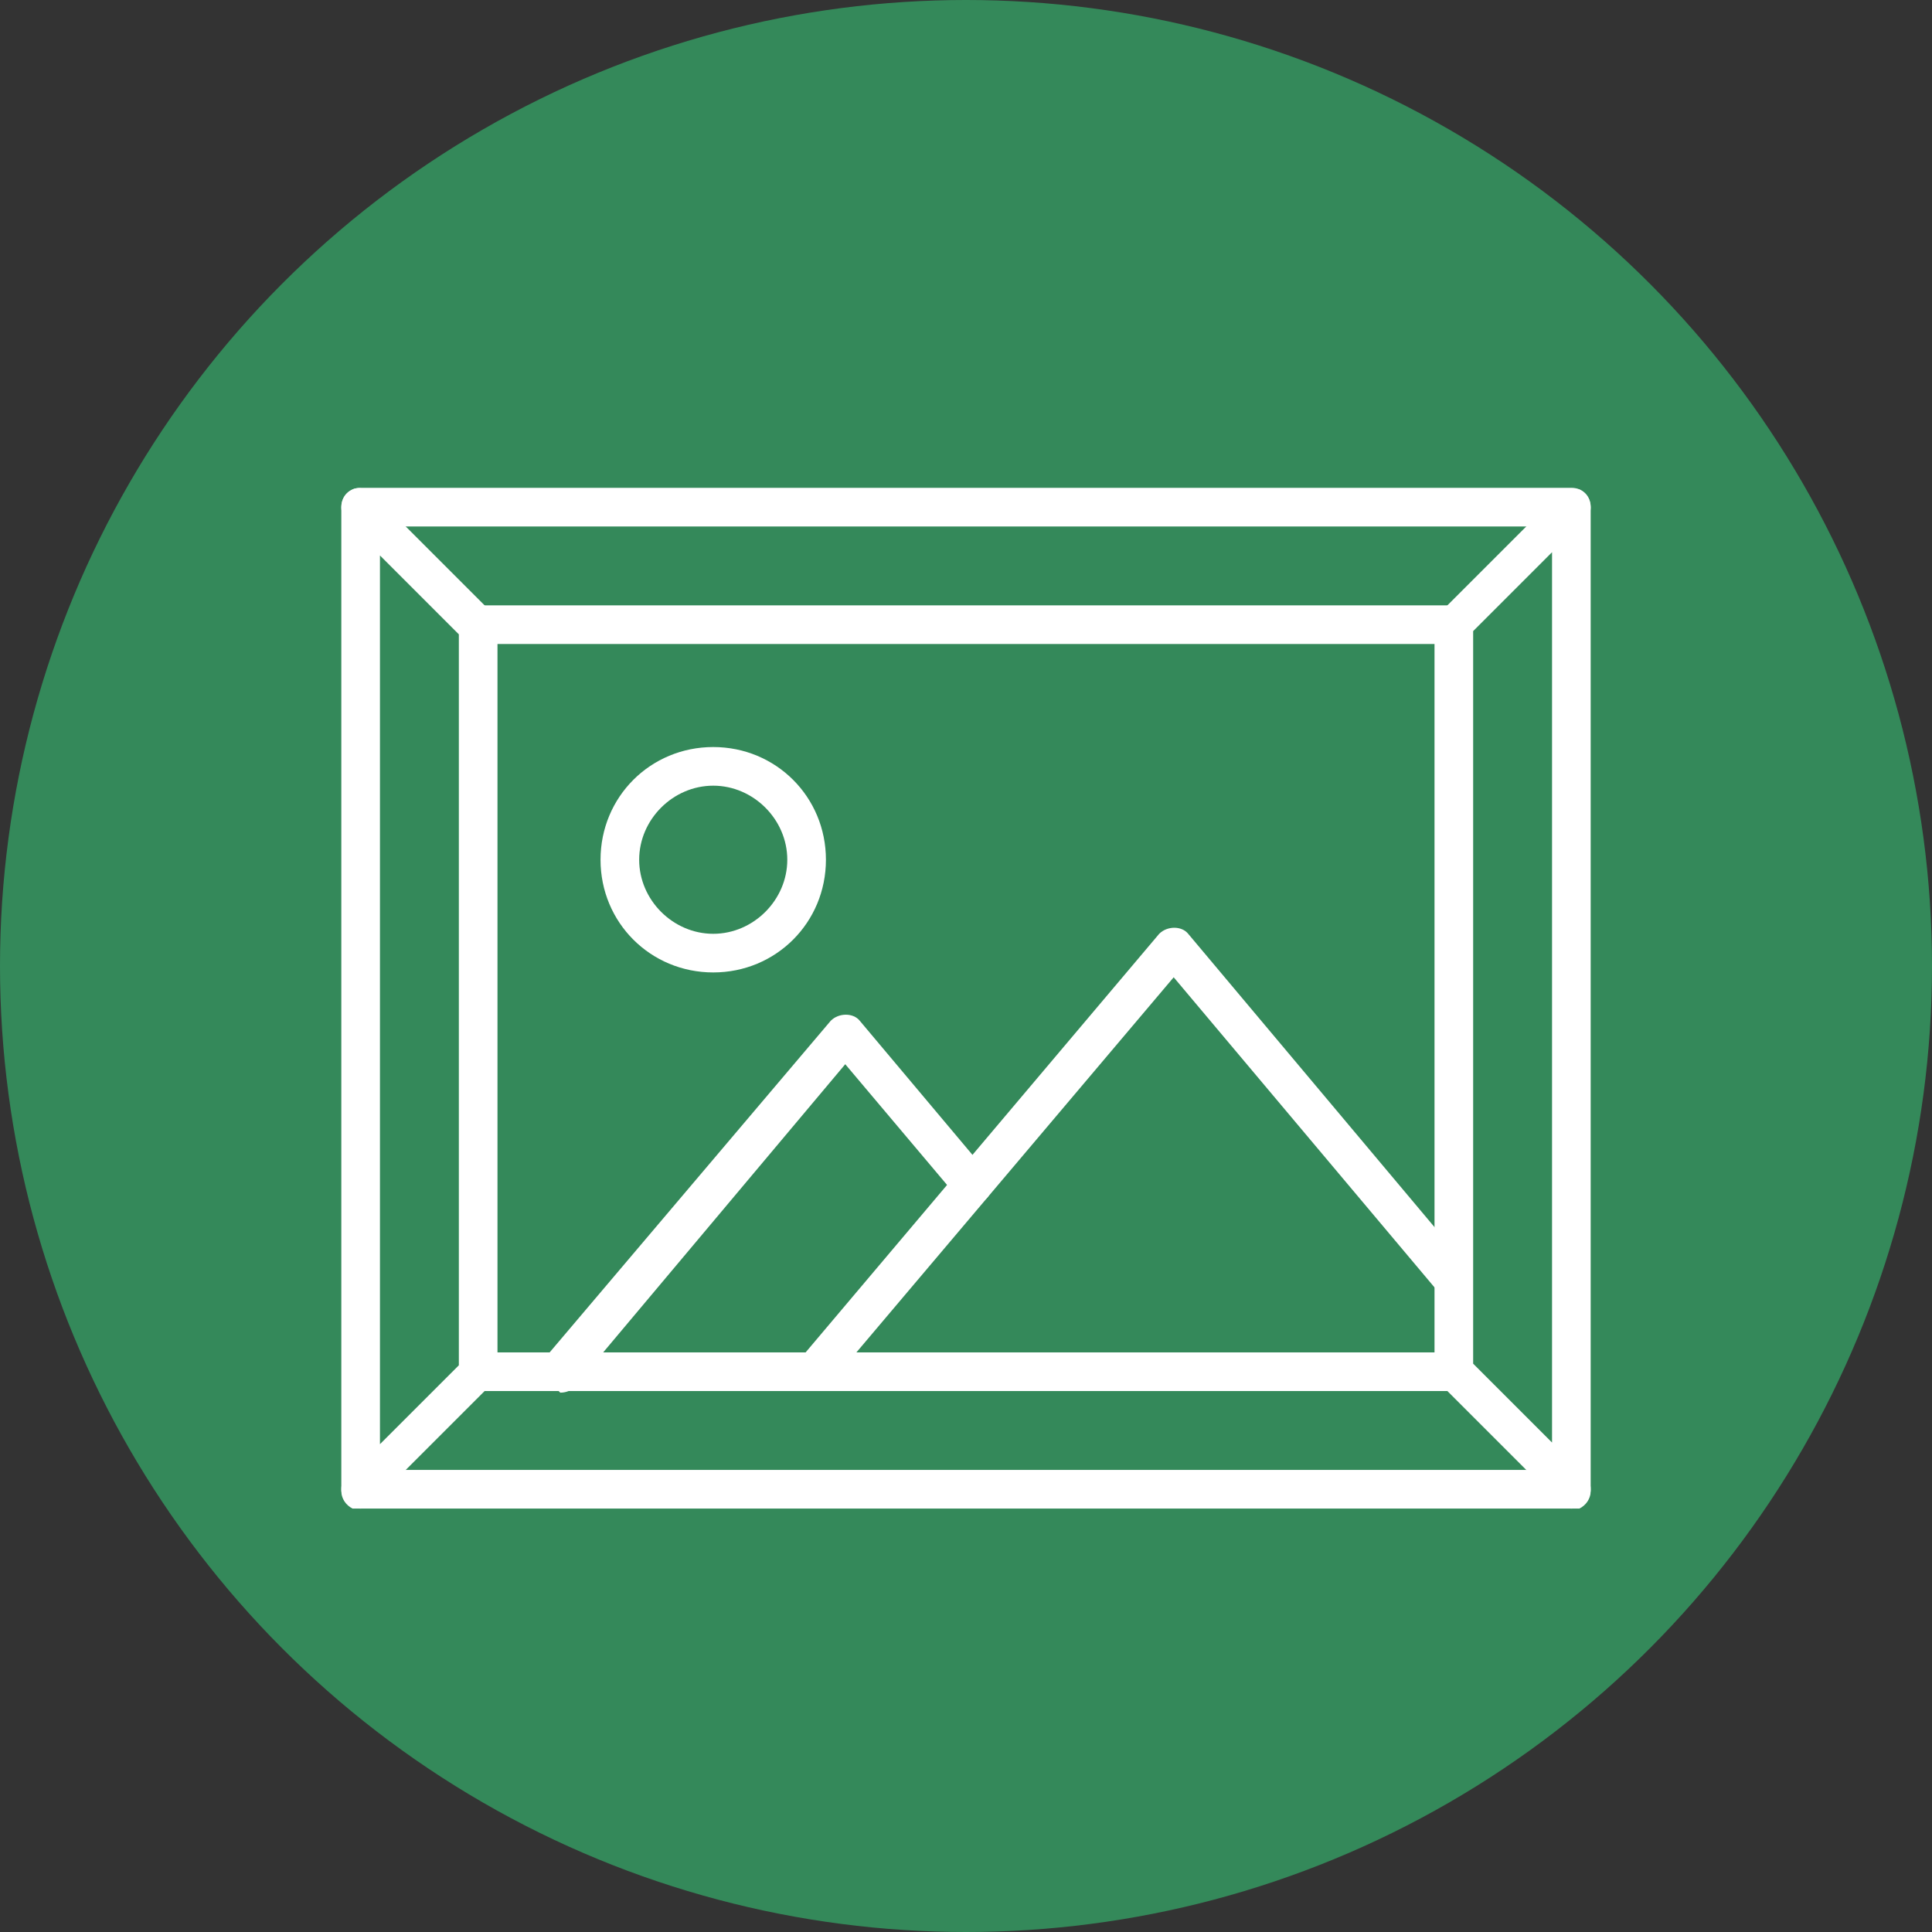
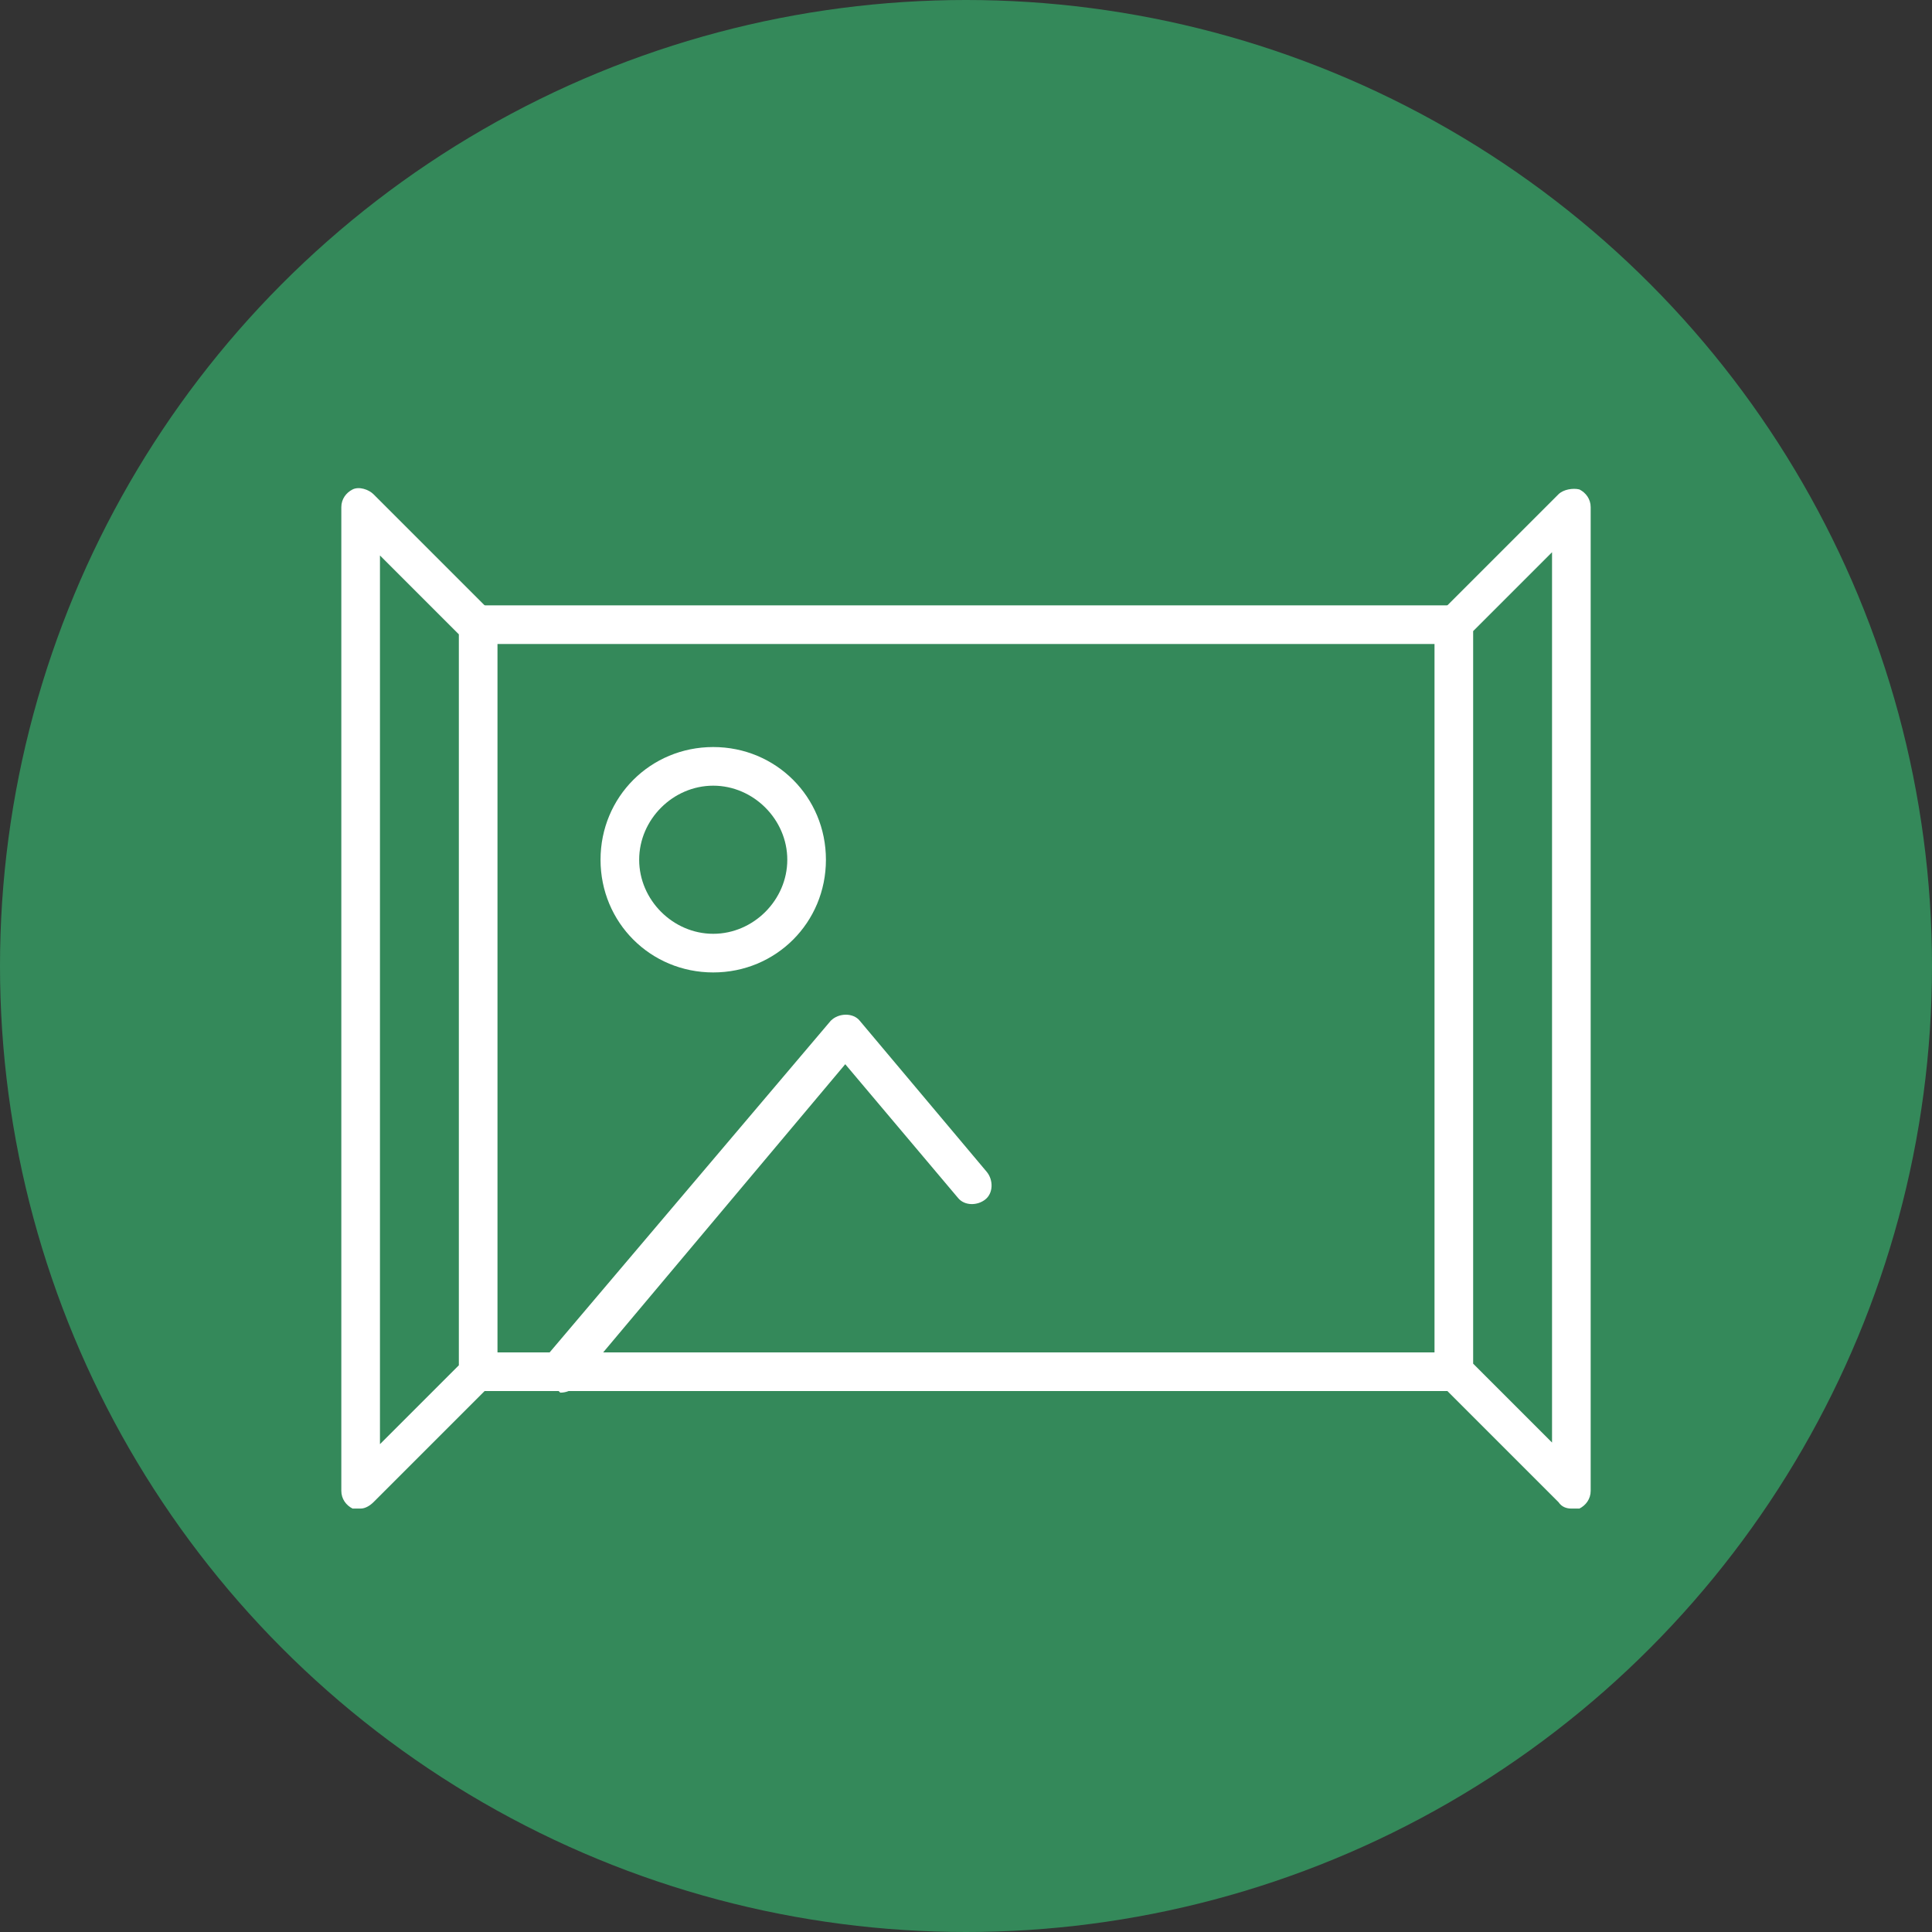
<svg xmlns="http://www.w3.org/2000/svg" version="1.1" viewBox="0 0 120 120">
  <rect x="0" y="0" width="120" height="120" fill="#333333" stroke="none" />
  <defs>
    <style>
      .cls-1 {
        fill: #fff;
      }

      .cls-2 {
        fill: #34895a;
      }
    </style>
  </defs>
  <g>
    <g id="_レイヤー_1" data-name="レイヤー_1">
      <g>
        <circle class="cls-2" cx="60" cy="60" r="60" />
        <g>
          <g>
            <path class="cls-1" d="M22.4,93.7c-.2,0-.3,0-.5,0-.4-.2-.7-.6-.7-1.1V31.5c0-.5.3-.9.7-1.1.4-.2,1,0,1.3.3l7.3,7.3c.2.2.4.5.4.8v46.4c0,.3-.1.6-.4.8l-7.3,7.3c-.2.2-.5.4-.8.4ZM23.6,34.4v55.3l4.9-4.9v-45.4l-4.9-4.9ZM29.7,85.2h0,0Z" />
            <path class="cls-1" d="M97.6,93.7c-.3,0-.6-.1-.8-.4l-7.3-7.3c-.2-.2-.4-.5-.4-.8v-46.4c0-.3.1-.6.4-.8l7.3-7.3c.3-.3.9-.4,1.3-.3.4.2.7.6.7,1.1v61.1c0,.5-.3.9-.7,1.1-.1,0-.3,0-.5,0ZM91.5,84.7l4.9,4.9v-55.3l-4.9,4.9v45.4Z" />
            <path class="cls-1" d="M90.3,40H29.7c-.7,0-1.2-.5-1.2-1.2s.5-1.2,1.2-1.2h60.5c.7,0,1.2.5,1.2,1.2s-.5,1.2-1.2,1.2Z" />
-             <path class="cls-1" d="M97.6,32.7H22.4c-.7,0-1.2-.5-1.2-1.2s.5-1.2,1.2-1.2h75.2c.7,0,1.2.5,1.2,1.2s-.5,1.2-1.2,1.2Z" />
            <path class="cls-1" d="M90.3,86.4H29.7c-.7,0-1.2-.5-1.2-1.2s.5-1.2,1.2-1.2h60.5c.7,0,1.2.5,1.2,1.2s-.5,1.2-1.2,1.2Z" />
-             <path class="cls-1" d="M97.6,93.7H22.4c-.7,0-1.2-.5-1.2-1.2s.5-1.2,1.2-1.2h75.2c.7,0,1.2.5,1.2,1.2s-.5,1.2-1.2,1.2Z" />
          </g>
          <path class="cls-1" d="M44.3,60.4c-3.9,0-7-3.1-7-7s3.1-7,7-7,7,3.1,7,7-3.1,7-7,7ZM44.3,48.8c-2.5,0-4.6,2.1-4.6,4.6s2.1,4.6,4.6,4.6,4.6-2.1,4.6-4.6-2.1-4.6-4.6-4.6Z" />
          <path class="cls-1" d="M34.7,86.4c-.3,0-.5,0-.8-.3-.5-.4-.6-1.2-.1-1.7l17.8-21c.5-.5,1.4-.5,1.8,0l7.9,9.4c.4.5.4,1.3-.1,1.7-.5.4-1.3.4-1.7-.1l-7-8.3-16.8,20c-.2.3-.6.4-.9.4Z" />
-           <path class="cls-1" d="M50.6,86.4c-.3,0-.5,0-.8-.3-.5-.4-.6-1.2-.1-1.7l22.3-26.4c.5-.5,1.4-.5,1.8,0l17.3,20.6c.4.5.4,1.3-.1,1.7-.5.4-1.3.4-1.7-.1l-16.4-19.5-21.4,25.3c-.2.3-.6.4-.9.4Z" />
        </g>
      </g>
    </g>
  </g>
</svg>